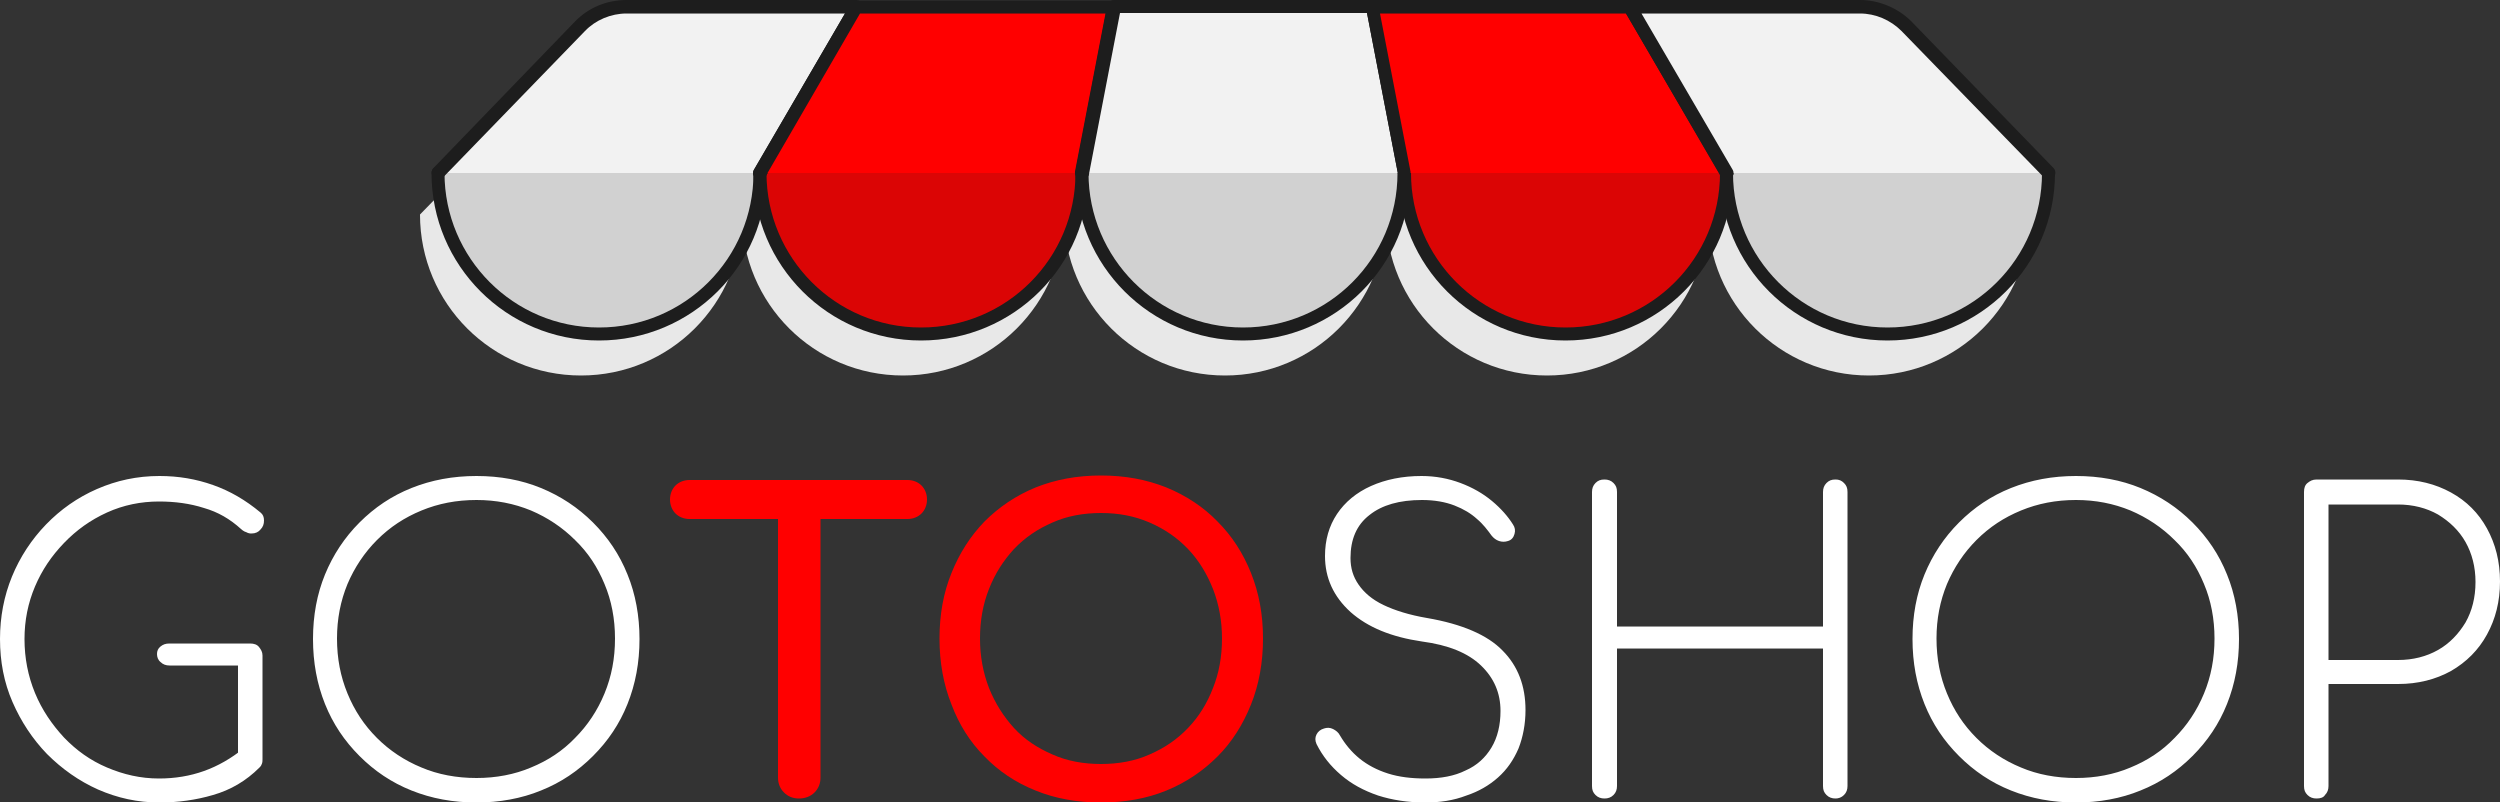
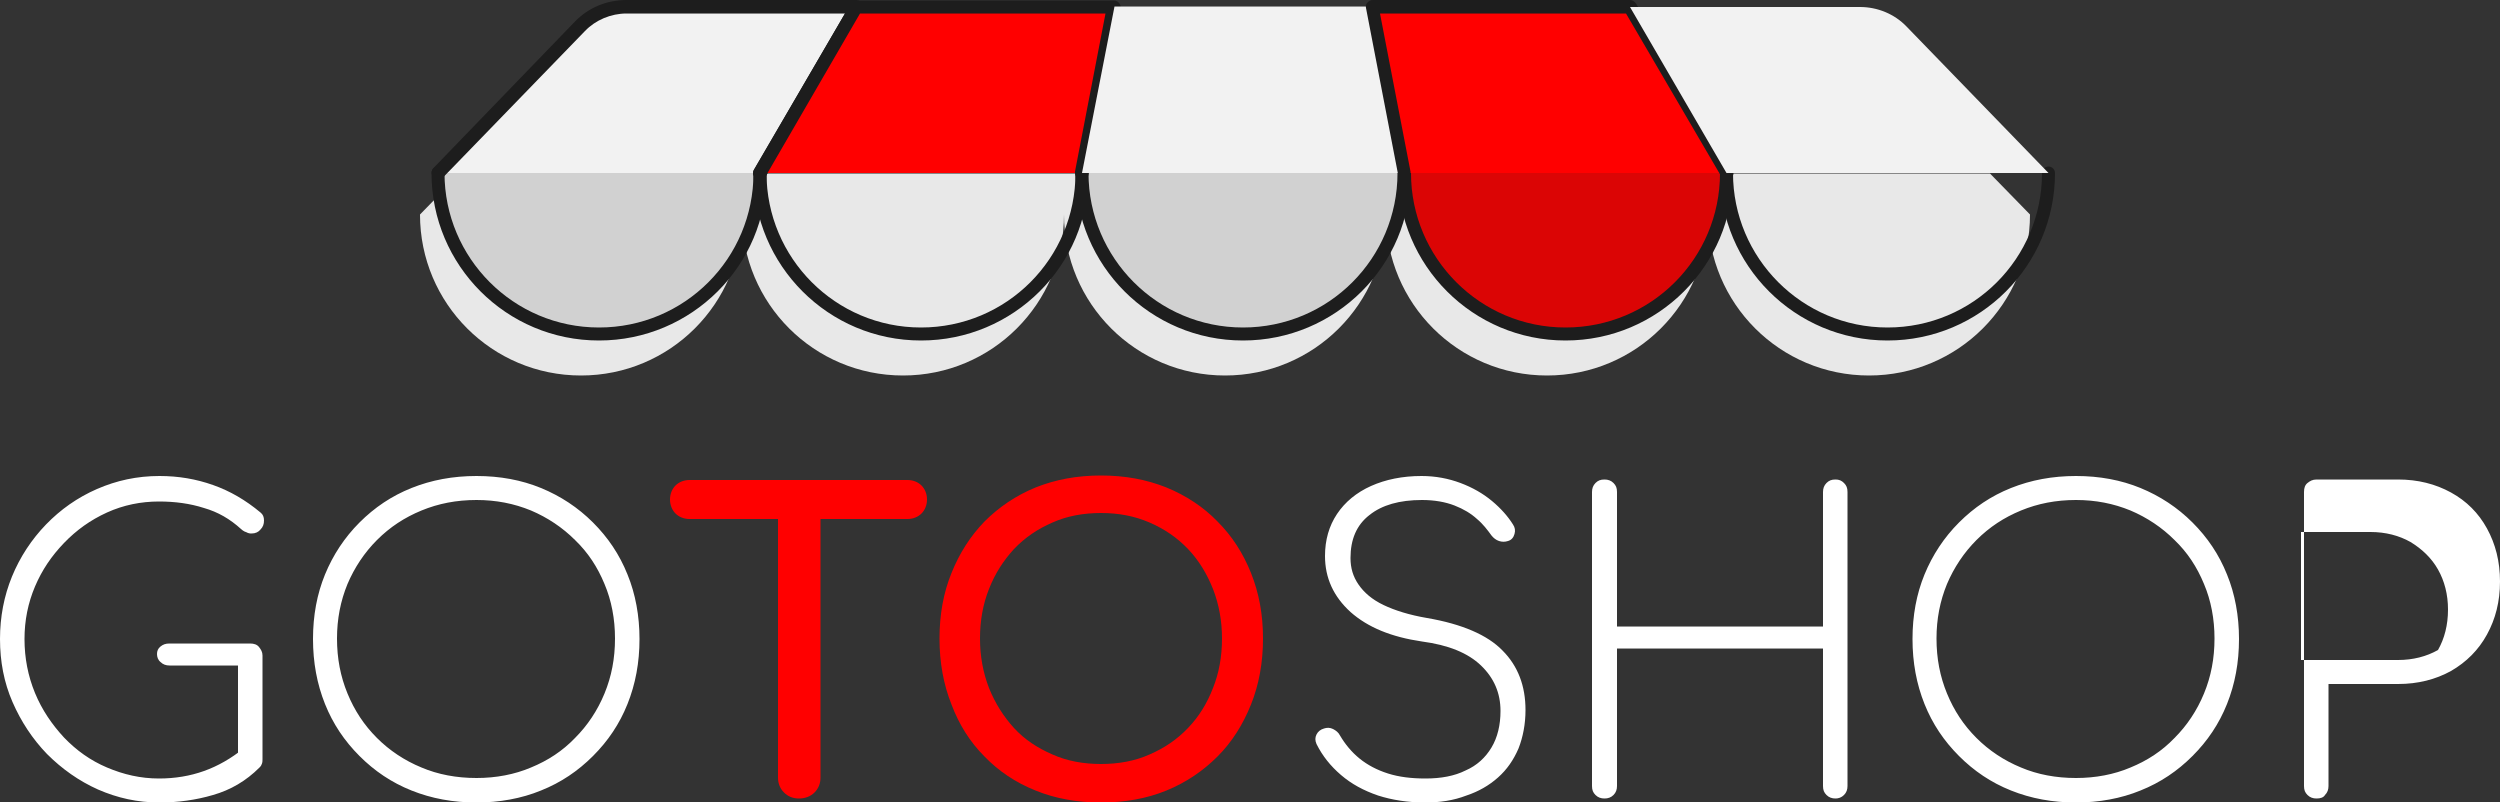
<svg xmlns="http://www.w3.org/2000/svg" version="1.1" id="Layer_1" x="0px" y="0px" viewBox="0 0 500 160.5" style="enable-background:new 0 0 500 160.5;" xml:space="preserve">
  <rect x="0" y="0" width="500" height="160.5" fill="#333333" stroke="none" />
  <style type="text/css">
	.st0{fill:#FFFFFF;}
	.st1{fill:#FF0000;}
	.st2{fill:#E8E8E8;}
	.st3{fill:#D1D1D1;}
	.st4{fill:#1D1D1D;}
	.st5{fill:#DB0505;}
	.st6{fill:#F2F2F2;}
</style>
  <path class="st0" d="M31.9,160.5c-4.4,0-8.4-0.9-12.3-2.6c-3.8-1.7-7.2-4.1-10.2-7.1c-2.9-3-5.2-6.5-6.9-10.4S0,132.3,0,127.8  c0-4.4,0.8-8.6,2.4-12.5s3.9-7.4,6.8-10.4s6.3-5.4,10.2-7.1s8-2.6,12.5-2.6c3.8,0,7.3,0.6,10.7,1.8c3.4,1.2,6.5,3,9.5,5.5  c0.5,0.4,0.7,0.9,0.7,1.6s-0.2,1.3-0.7,1.8c-0.4,0.5-1,0.8-1.8,0.8c-0.2,0-0.4,0-0.7-0.1c-0.2-0.1-0.4-0.2-0.7-0.3  c-0.2-0.1-0.5-0.3-0.7-0.5c-2.2-2-4.6-3.4-7.4-4.2c-2.8-0.9-5.8-1.3-9-1.3c-3.6,0-7.1,0.7-10.4,2.2s-6.1,3.5-8.6,6.1  S8.4,114,7,117.3s-2.1,6.8-2.1,10.5c0,3.8,0.7,7.4,2.1,10.8c1.4,3.4,3.4,6.3,5.8,8.9c2.5,2.6,5.3,4.6,8.6,6s6.7,2.2,10.4,2.2  c3.2,0,6.2-0.5,9-1.5s5.4-2.5,7.9-4.5c0.4-0.4,1-0.5,1.6-0.4s1.1,0.4,1.5,0.8s0.7,1,0.7,1.7c0,0.3,0,0.6-0.1,0.9  c-0.1,0.3-0.2,0.5-0.5,0.8c-2.7,2.7-5.8,4.5-9.3,5.5C39.2,160,35.6,160.5,31.9,160.5z M52.5,151.8l-4.9-1.1v-17.6H33.9  c-0.7,0-1.3-0.2-1.8-0.7c-0.5-0.4-0.7-1-0.7-1.6s0.2-1.1,0.7-1.5s1-0.6,1.8-0.6H50c0.8,0,1.4,0.2,1.8,0.7s0.7,1,0.7,1.7V151.8  L52.5,151.8z M95.3,160.5c-4.7,0-9-0.8-13-2.4c-4-1.6-7.4-3.9-10.4-6.9s-5.3-6.4-6.9-10.4s-2.4-8.3-2.4-13s0.8-9,2.4-12.9  c1.6-3.9,3.9-7.4,6.9-10.4s6.4-5.3,10.4-6.9s8.3-2.4,13-2.4s9,0.8,12.9,2.4s7.4,3.9,10.4,6.9s5.3,6.4,6.9,10.4  c1.6,3.9,2.4,8.3,2.4,12.9c0,4.7-0.8,9-2.4,13s-3.9,7.4-6.9,10.4s-6.4,5.3-10.4,6.9C104.3,159.7,99.9,160.5,95.3,160.5z M95.3,155.6  c3.9,0,7.6-0.7,10.9-2.1c3.4-1.4,6.3-3.3,8.8-5.9c2.5-2.5,4.5-5.5,5.9-8.9s2.1-7,2.1-11c0-3.9-0.7-7.6-2.1-10.9  c-1.4-3.4-3.3-6.3-5.9-8.8c-2.5-2.5-5.5-4.5-8.8-5.9c-3.4-1.4-7-2.1-10.9-2.1c-4,0-7.6,0.7-11,2.1s-6.3,3.3-8.9,5.9  c-2.5,2.5-4.5,5.5-5.9,8.8c-1.4,3.4-2.1,7-2.1,10.9c0,4,0.7,7.6,2.1,11s3.3,6.3,5.9,8.9c2.5,2.5,5.5,4.5,8.9,5.9  C87.6,154.9,91.3,155.6,95.3,155.6z" />
  <path class="st1" d="M137.9,103.8c-1.1,0-2.1-0.4-2.8-1.1s-1.1-1.7-1.1-2.8c0-1.1,0.4-2.1,1.1-2.8c0.7-0.7,1.7-1.1,2.8-1.1h43.6  c1.1,0,2.1,0.4,2.8,1.1s1.1,1.7,1.1,2.8c0,1.1-0.4,2.1-1.1,2.8c-0.7,0.7-1.7,1.1-2.8,1.1H137.9z M159.8,159.7c-1.2,0-2.2-0.4-3-1.2  s-1.2-1.8-1.2-3V96h8.5v59.5c0,1.2-0.4,2.2-1.2,3S161,159.7,159.8,159.7L159.8,159.7z M220.2,160.5c-4.8,0-9.2-0.8-13.1-2.4  c-4-1.6-7.4-3.9-10.2-6.8c-2.9-2.9-5.1-6.4-6.6-10.4c-1.6-4-2.4-8.4-2.4-13.2s0.8-9.2,2.4-13.1c1.6-4,3.8-7.4,6.6-10.3  c2.9-2.9,6.3-5.2,10.2-6.8c4-1.6,8.3-2.4,13.1-2.4s9.1,0.8,13.1,2.4c3.9,1.6,7.4,3.9,10.2,6.8c2.9,2.9,5.1,6.3,6.7,10.3  c1.6,4,2.4,8.3,2.4,13.1c0,4.8-0.8,9.2-2.4,13.2c-1.6,4-3.8,7.5-6.7,10.4s-6.3,5.2-10.2,6.8S225,160.5,220.2,160.5z M220.2,152.8  c3.5,0,6.8-0.6,9.7-1.9c3-1.3,5.5-3,7.7-5.3s3.8-4.9,5-8c1.2-3,1.8-6.3,1.8-9.9c0-3.5-0.6-6.8-1.8-9.9c-1.2-3-2.8-5.7-5-8  s-4.7-4-7.7-5.3s-6.2-1.9-9.7-1.9s-6.8,0.6-9.7,1.9c-3,1.3-5.5,3-7.7,5.3c-2.1,2.3-3.8,4.9-5,8c-1.2,3-1.8,6.3-1.8,9.9  c0,3.5,0.6,6.8,1.8,9.9c1.2,3,2.9,5.7,5,8s4.7,4,7.7,5.3C213.4,152.2,216.7,152.8,220.2,152.8z" />
-   <path class="st0" d="M285,160.5c-3.4,0-6.6-0.5-9.4-1.4c-2.9-1-5.3-2.3-7.4-4.1s-3.7-3.8-4.9-6.2c-0.3-0.7-0.3-1.3,0-1.9  c0.3-0.6,0.8-1,1.5-1.2c0.6-0.2,1.2-0.2,1.8,0.1c0.6,0.3,1.1,0.7,1.4,1.3c1,1.7,2.3,3.3,3.9,4.6s3.5,2.3,5.7,3s4.7,1,7.5,1  c3.1,0,5.8-0.5,8-1.6c2.3-1,4-2.6,5.2-4.6s1.8-4.5,1.8-7.3c0-3.6-1.3-6.6-3.9-9.1s-6.5-4.1-11.8-4.8c-6.1-0.9-10.8-2.8-14.3-5.9  c-3.4-3.1-5.1-6.8-5.1-11.2c0-3.2,0.8-6,2.4-8.4s3.9-4.3,6.8-5.6c2.9-1.3,6.3-2,10.1-2c2.8,0,5.4,0.5,7.8,1.4s4.5,2.1,6.3,3.6  s3.2,3.1,4.2,4.7c0.4,0.6,0.5,1.2,0.3,1.9s-0.6,1.2-1.3,1.4c-0.6,0.2-1.2,0.2-1.8,0c-0.6-0.2-1.1-0.6-1.5-1.1  c-0.8-1.1-1.7-2.3-2.9-3.3c-1.2-1.1-2.7-2-4.5-2.7s-4-1.1-6.5-1.1c-4.5,0-8,1-10.5,3c-2.6,2-3.8,4.9-3.8,8.6c0,2,0.5,3.7,1.6,5.3  c1.1,1.6,2.7,3,5,4.1s5.2,2,8.7,2.6c7,1.2,12.1,3.4,15.1,6.5c3.1,3.1,4.6,7.1,4.6,11.9c0,2.8-0.5,5.4-1.4,7.7  c-1,2.3-2.3,4.2-4.1,5.8c-1.8,1.6-3.9,2.8-6.3,3.6C290.7,160.1,288,160.5,285,160.5L285,160.5z M320.9,159.7c-0.7,0-1.3-0.2-1.8-0.7  s-0.7-1-0.7-1.8V98.4c0-0.7,0.2-1.3,0.7-1.8s1-0.7,1.8-0.7c0.7,0,1.3,0.2,1.8,0.7s0.7,1,0.7,1.8v26.9h41.2V98.4  c0-0.7,0.2-1.3,0.7-1.8s1-0.7,1.8-0.7c0.7,0,1.2,0.2,1.7,0.7s0.7,1,0.7,1.8v58.8c0,0.7-0.2,1.3-0.7,1.8s-1.1,0.7-1.7,0.7  c-0.7,0-1.3-0.2-1.8-0.7s-0.7-1-0.7-1.8v-27.5h-41.2v27.5c0,0.7-0.2,1.3-0.7,1.8S321.6,159.7,320.9,159.7z M415.2,160.5  c-4.7,0-9-0.8-13-2.4c-4-1.6-7.4-3.9-10.4-6.9s-5.3-6.4-6.9-10.4s-2.4-8.3-2.4-13s0.8-9,2.4-12.9s3.9-7.4,6.9-10.4s6.4-5.3,10.4-6.9  s8.3-2.4,13-2.4s9,0.8,12.9,2.4s7.4,3.9,10.4,6.9s5.3,6.4,6.9,10.4c1.6,3.9,2.4,8.3,2.4,12.9c0,4.7-0.8,9-2.4,13s-3.9,7.4-6.9,10.4  s-6.4,5.3-10.4,6.9C424.2,159.7,419.8,160.5,415.2,160.5z M415.2,155.6c3.9,0,7.6-0.7,10.9-2.1c3.4-1.4,6.3-3.3,8.8-5.9  c2.5-2.5,4.5-5.5,5.9-8.9s2.1-7,2.1-11c0-3.9-0.7-7.6-2.1-10.9c-1.4-3.4-3.3-6.3-5.9-8.8c-2.5-2.5-5.5-4.5-8.8-5.9  c-3.4-1.4-7-2.1-10.9-2.1c-4,0-7.6,0.7-11,2.1s-6.3,3.3-8.9,5.9c-2.5,2.5-4.5,5.5-5.9,8.8c-1.4,3.4-2.1,7-2.1,10.9  c0,4,0.7,7.6,2.1,11s3.3,6.3,5.9,8.9c2.5,2.5,5.5,4.5,8.9,5.9C407.5,154.9,411.2,155.6,415.2,155.6z M463.3,159.7  c-0.7,0-1.3-0.2-1.8-0.7s-0.7-1-0.7-1.8V98.4c0-0.8,0.2-1.4,0.7-1.8s1-0.7,1.8-0.7h16.3c4,0,7.5,0.9,10.6,2.6s5.5,4.1,7.2,7.2  s2.6,6.6,2.6,10.6s-0.9,7.5-2.6,10.6c-1.7,3.1-4.1,5.5-7.2,7.3c-3.1,1.7-6.6,2.6-10.6,2.6h-13.9v20.4c0,0.7-0.2,1.3-0.7,1.8  C464.7,159.5,464.1,159.7,463.3,159.7L463.3,159.7z M465.7,132h13.9c3,0,5.7-0.7,8-2s4.1-3.2,5.5-5.5c1.3-2.3,2-5,2-8.1  c0-3-0.7-5.7-2-8s-3.2-4.1-5.5-5.5c-2.3-1.3-5-2-8-2h-13.9V132z" />
+   <path class="st0" d="M285,160.5c-3.4,0-6.6-0.5-9.4-1.4c-2.9-1-5.3-2.3-7.4-4.1s-3.7-3.8-4.9-6.2c-0.3-0.7-0.3-1.3,0-1.9  c0.3-0.6,0.8-1,1.5-1.2c0.6-0.2,1.2-0.2,1.8,0.1c0.6,0.3,1.1,0.7,1.4,1.3c1,1.7,2.3,3.3,3.9,4.6s3.5,2.3,5.7,3s4.7,1,7.5,1  c3.1,0,5.8-0.5,8-1.6c2.3-1,4-2.6,5.2-4.6s1.8-4.5,1.8-7.3c0-3.6-1.3-6.6-3.9-9.1s-6.5-4.1-11.8-4.8c-6.1-0.9-10.8-2.8-14.3-5.9  c-3.4-3.1-5.1-6.8-5.1-11.2c0-3.2,0.8-6,2.4-8.4s3.9-4.3,6.8-5.6c2.9-1.3,6.3-2,10.1-2c2.8,0,5.4,0.5,7.8,1.4s4.5,2.1,6.3,3.6  s3.2,3.1,4.2,4.7c0.4,0.6,0.5,1.2,0.3,1.9s-0.6,1.2-1.3,1.4c-0.6,0.2-1.2,0.2-1.8,0c-0.6-0.2-1.1-0.6-1.5-1.1  c-0.8-1.1-1.7-2.3-2.9-3.3c-1.2-1.1-2.7-2-4.5-2.7s-4-1.1-6.5-1.1c-4.5,0-8,1-10.5,3c-2.6,2-3.8,4.9-3.8,8.6c0,2,0.5,3.7,1.6,5.3  c1.1,1.6,2.7,3,5,4.1s5.2,2,8.7,2.6c7,1.2,12.1,3.4,15.1,6.5c3.1,3.1,4.6,7.1,4.6,11.9c0,2.8-0.5,5.4-1.4,7.7  c-1,2.3-2.3,4.2-4.1,5.8c-1.8,1.6-3.9,2.8-6.3,3.6C290.7,160.1,288,160.5,285,160.5L285,160.5z M320.9,159.7c-0.7,0-1.3-0.2-1.8-0.7  s-0.7-1-0.7-1.8V98.4c0-0.7,0.2-1.3,0.7-1.8s1-0.7,1.8-0.7c0.7,0,1.3,0.2,1.8,0.7s0.7,1,0.7,1.8v26.9h41.2V98.4  c0-0.7,0.2-1.3,0.7-1.8s1-0.7,1.8-0.7c0.7,0,1.2,0.2,1.7,0.7s0.7,1,0.7,1.8v58.8c0,0.7-0.2,1.3-0.7,1.8s-1.1,0.7-1.7,0.7  c-0.7,0-1.3-0.2-1.8-0.7s-0.7-1-0.7-1.8v-27.5h-41.2v27.5c0,0.7-0.2,1.3-0.7,1.8S321.6,159.7,320.9,159.7z M415.2,160.5  c-4.7,0-9-0.8-13-2.4c-4-1.6-7.4-3.9-10.4-6.9s-5.3-6.4-6.9-10.4s-2.4-8.3-2.4-13s0.8-9,2.4-12.9s3.9-7.4,6.9-10.4s6.4-5.3,10.4-6.9  s8.3-2.4,13-2.4s9,0.8,12.9,2.4s7.4,3.9,10.4,6.9s5.3,6.4,6.9,10.4c1.6,3.9,2.4,8.3,2.4,12.9c0,4.7-0.8,9-2.4,13s-3.9,7.4-6.9,10.4  s-6.4,5.3-10.4,6.9C424.2,159.7,419.8,160.5,415.2,160.5z M415.2,155.6c3.9,0,7.6-0.7,10.9-2.1c3.4-1.4,6.3-3.3,8.8-5.9  c2.5-2.5,4.5-5.5,5.9-8.9s2.1-7,2.1-11c0-3.9-0.7-7.6-2.1-10.9c-1.4-3.4-3.3-6.3-5.9-8.8c-2.5-2.5-5.5-4.5-8.8-5.9  c-3.4-1.4-7-2.1-10.9-2.1c-4,0-7.6,0.7-11,2.1s-6.3,3.3-8.9,5.9c-2.5,2.5-4.5,5.5-5.9,8.8c-1.4,3.4-2.1,7-2.1,10.9  c0,4,0.7,7.6,2.1,11s3.3,6.3,5.9,8.9c2.5,2.5,5.5,4.5,8.9,5.9C407.5,154.9,411.2,155.6,415.2,155.6z M463.3,159.7  c-0.7,0-1.3-0.2-1.8-0.7s-0.7-1-0.7-1.8V98.4c0-0.8,0.2-1.4,0.7-1.8s1-0.7,1.8-0.7h16.3c4,0,7.5,0.9,10.6,2.6s5.5,4.1,7.2,7.2  s2.6,6.6,2.6,10.6s-0.9,7.5-2.6,10.6c-1.7,3.1-4.1,5.5-7.2,7.3c-3.1,1.7-6.6,2.6-10.6,2.6h-13.9v20.4c0,0.7-0.2,1.3-0.7,1.8  C464.7,159.5,464.1,159.7,463.3,159.7L463.3,159.7z M465.7,132h13.9c3,0,5.7-0.7,8-2c1.3-2.3,2-5,2-8.1  c0-3-0.7-5.7-2-8s-3.2-4.1-5.5-5.5c-2.3-1.3-5-2-8-2h-13.9V132z" />
  <g>
    <path class="st2" d="M92,34.7l-8,8.2c0,17.8,14.4,32.2,32.2,32.2s32.2-14.4,32.2-32.2c0,17.8,14.4,32.2,32.2,32.2   s32.2-14.4,32.2-32.2c0,17.8,14.4,32.2,32.2,32.2s32.2-14.4,32.2-32.2c0,17.8,14.4,32.2,32.2,32.2c17.8,0,32.2-14.4,32.2-32.2   c0,17.8,14.4,32.2,32.2,32.2c17.8,0,32.2-14.4,32.2-32.2l-8-8.2C398,34.7,92,34.7,92,34.7z" />
    <path class="st3" d="M87.6,34.6c0,17.8,14.4,32.2,32.2,32.2S152,52.4,152,34.6" />
    <path class="st4" d="M119.8,68.1c-18.5,0-33.5-15-33.5-33.5c0-0.7,0.6-1.3,1.3-1.3s1.3,0.6,1.3,1.3c0,17,13.8,30.9,30.9,30.9   s30.9-13.8,30.9-30.9c0-0.7,0.6-1.3,1.3-1.3s1.3,0.6,1.3,1.3C153.4,53.1,138.3,68.1,119.8,68.1L119.8,68.1z" />
-     <path class="st5" d="M152,34.6c0,17.8,14.4,32.2,32.2,32.2s32.2-14.4,32.2-32.2" />
    <path class="st4" d="M184.2,68.1c-18.5,0-33.5-15-33.5-33.5c0-0.7,0.6-1.3,1.3-1.3s1.3,0.6,1.3,1.3c0,17,13.8,30.9,30.9,30.9   s30.9-13.8,30.9-30.9c0-0.7,0.6-1.3,1.3-1.3s1.3,0.6,1.3,1.3C217.8,53.1,202.7,68.1,184.2,68.1z" />
    <path class="st3" d="M216.4,34.6c0,17.8,14.4,32.2,32.2,32.2s32.2-14.4,32.2-32.2" />
    <path class="st4" d="M248.6,68.1c-18.5,0-33.5-15-33.5-33.5c0-0.7,0.6-1.3,1.3-1.3s1.3,0.6,1.3,1.3c0,17,13.8,30.9,30.9,30.9   s30.9-13.8,30.9-30.9c0-0.7,0.6-1.3,1.3-1.3s1.3,0.6,1.3,1.3C282.2,53.1,267.1,68.1,248.6,68.1L248.6,68.1z" />
    <g>
      <path class="st5" d="M280.9,34.6c0,17.8,14.4,32.2,32.2,32.2s32.2-14.4,32.2-32.2" />
      <path class="st4" d="M313.1,68.1c-18.5,0-33.5-15-33.5-33.5c0-0.7,0.6-1.3,1.3-1.3s1.3,0.6,1.3,1.3c0,17,13.8,30.9,30.9,30.9    S344,51.7,344,34.6c0-0.7,0.6-1.3,1.3-1.3s1.3,0.6,1.3,1.3C346.6,53.1,331.6,68.1,313.1,68.1L313.1,68.1z" />
    </g>
    <g>
-       <path class="st3" d="M345.3,34.6c0,17.8,14.4,32.2,32.2,32.2c17.8,0,32.2-14.4,32.2-32.2" />
      <path class="st4" d="M377.5,68.1c-18.5,0-33.5-15-33.5-33.5c0-0.7,0.6-1.3,1.3-1.3s1.3,0.6,1.3,1.3c0,17,13.8,30.9,30.9,30.9    s30.9-13.8,30.9-30.9c0-0.7,0.6-1.3,1.3-1.3s1.3,0.6,1.3,1.3C411,53.1,396,68.1,377.5,68.1L377.5,68.1z" />
    </g>
    <g>
      <path class="st6" d="M152,34.6l19.3-33.2h-46c-3.5,0-6.9,1.4-9.3,3.9L87.6,34.6" />
      <path class="st4" d="M152,35.9c-0.2,0-0.5-0.1-0.7-0.2c-0.6-0.4-0.9-1.2-0.5-1.8L169,2.7h-43.7c-3.1,0-6.2,1.3-8.3,3.5L88.6,35.5    c-0.5,0.5-1.4,0.5-1.9,0s-0.5-1.4,0-1.9L115,4.3c2.7-2.8,6.4-4.3,10.3-4.3h46c0.5,0,0.9,0.3,1.2,0.7s0.2,0.9,0,1.3l-19.3,33.2    C152.9,35.7,152.5,35.9,152,35.9z" />
      <path class="st1" d="M216.4,34.6l6.5-33.3h-51.5L152,34.6" />
      <path class="st4" d="M216.4,35.9h-0.3c-0.7-0.1-1.2-0.8-1.1-1.6l6.1-31.6H172l-18.9,32.6c-0.4,0.6-1.2,0.9-1.8,0.5    s-0.9-1.2-0.5-1.8l19.3-33.2c0.2-0.4,0.7-0.7,1.2-0.7h51.5c0.4,0,0.8,0.2,1,0.5c0.3,0.3,0.4,0.7,0.3,1.1l-6.4,33.2    C217.6,35.5,217.1,35.9,216.4,35.9L216.4,35.9z" />
      <path class="st6" d="M280.9,34.6l-6.5-33.3h-51.5l-6.5,33.3" />
-       <path class="st4" d="M280.9,35.9c-0.6,0-1.2-0.4-1.3-1.1l-6.2-32.2H224l-6.2,32.2c-0.1,0.7-0.8,1.2-1.6,1.1    c-0.7-0.1-1.2-0.8-1.1-1.6l6.4-33.2c0.1-0.6,0.7-1.1,1.3-1.1h51.5c0.6,0,1.2,0.5,1.3,1.1l6.4,33.2C282.1,35,281.7,35.7,280.9,35.9    C281,35.9,280.9,35.9,280.9,35.9L280.9,35.9z" />
      <g>
        <path class="st1" d="M345.3,34.6L325.9,1.3h-51.5l6.5,33.3" />
        <path class="st4" d="M280.9,35.9c-0.6,0-1.2-0.4-1.3-1.1l-6.4-33.2c-0.1-0.4,0-0.8,0.3-1.1s0.6-0.5,1-0.5H326     c0.5,0,0.9,0.3,1.2,0.7l19.3,33.2c0.4,0.6,0.2,1.5-0.5,1.8c-0.6,0.4-1.5,0.2-1.8-0.5l-19-32.5H276l6.1,31.6     c0.1,0.7-0.3,1.4-1.1,1.6H280.9z" />
      </g>
      <g>
        <path class="st6" d="M409.7,34.6L381.3,5.3c-2.4-2.5-5.8-3.9-9.3-3.9h-46l19.3,33.2" />
-         <path class="st4" d="M345.3,35.9c-0.5,0-0.9-0.2-1.2-0.7L324.8,2c-0.2-0.4-0.2-0.9,0-1.3S325.5,0,326,0h46     c3.8,0,7.6,1.6,10.3,4.3l28.4,29.3c0.5,0.5,0.5,1.4,0,1.9s-1.4,0.5-1.9,0L380.3,6.2c-2.2-2.2-5.2-3.5-8.3-3.5h-43.7l18.2,31.2     c0.4,0.6,0.2,1.5-0.5,1.8C345.7,35.9,345.5,35.9,345.3,35.9z" />
      </g>
    </g>
  </g>
</svg>